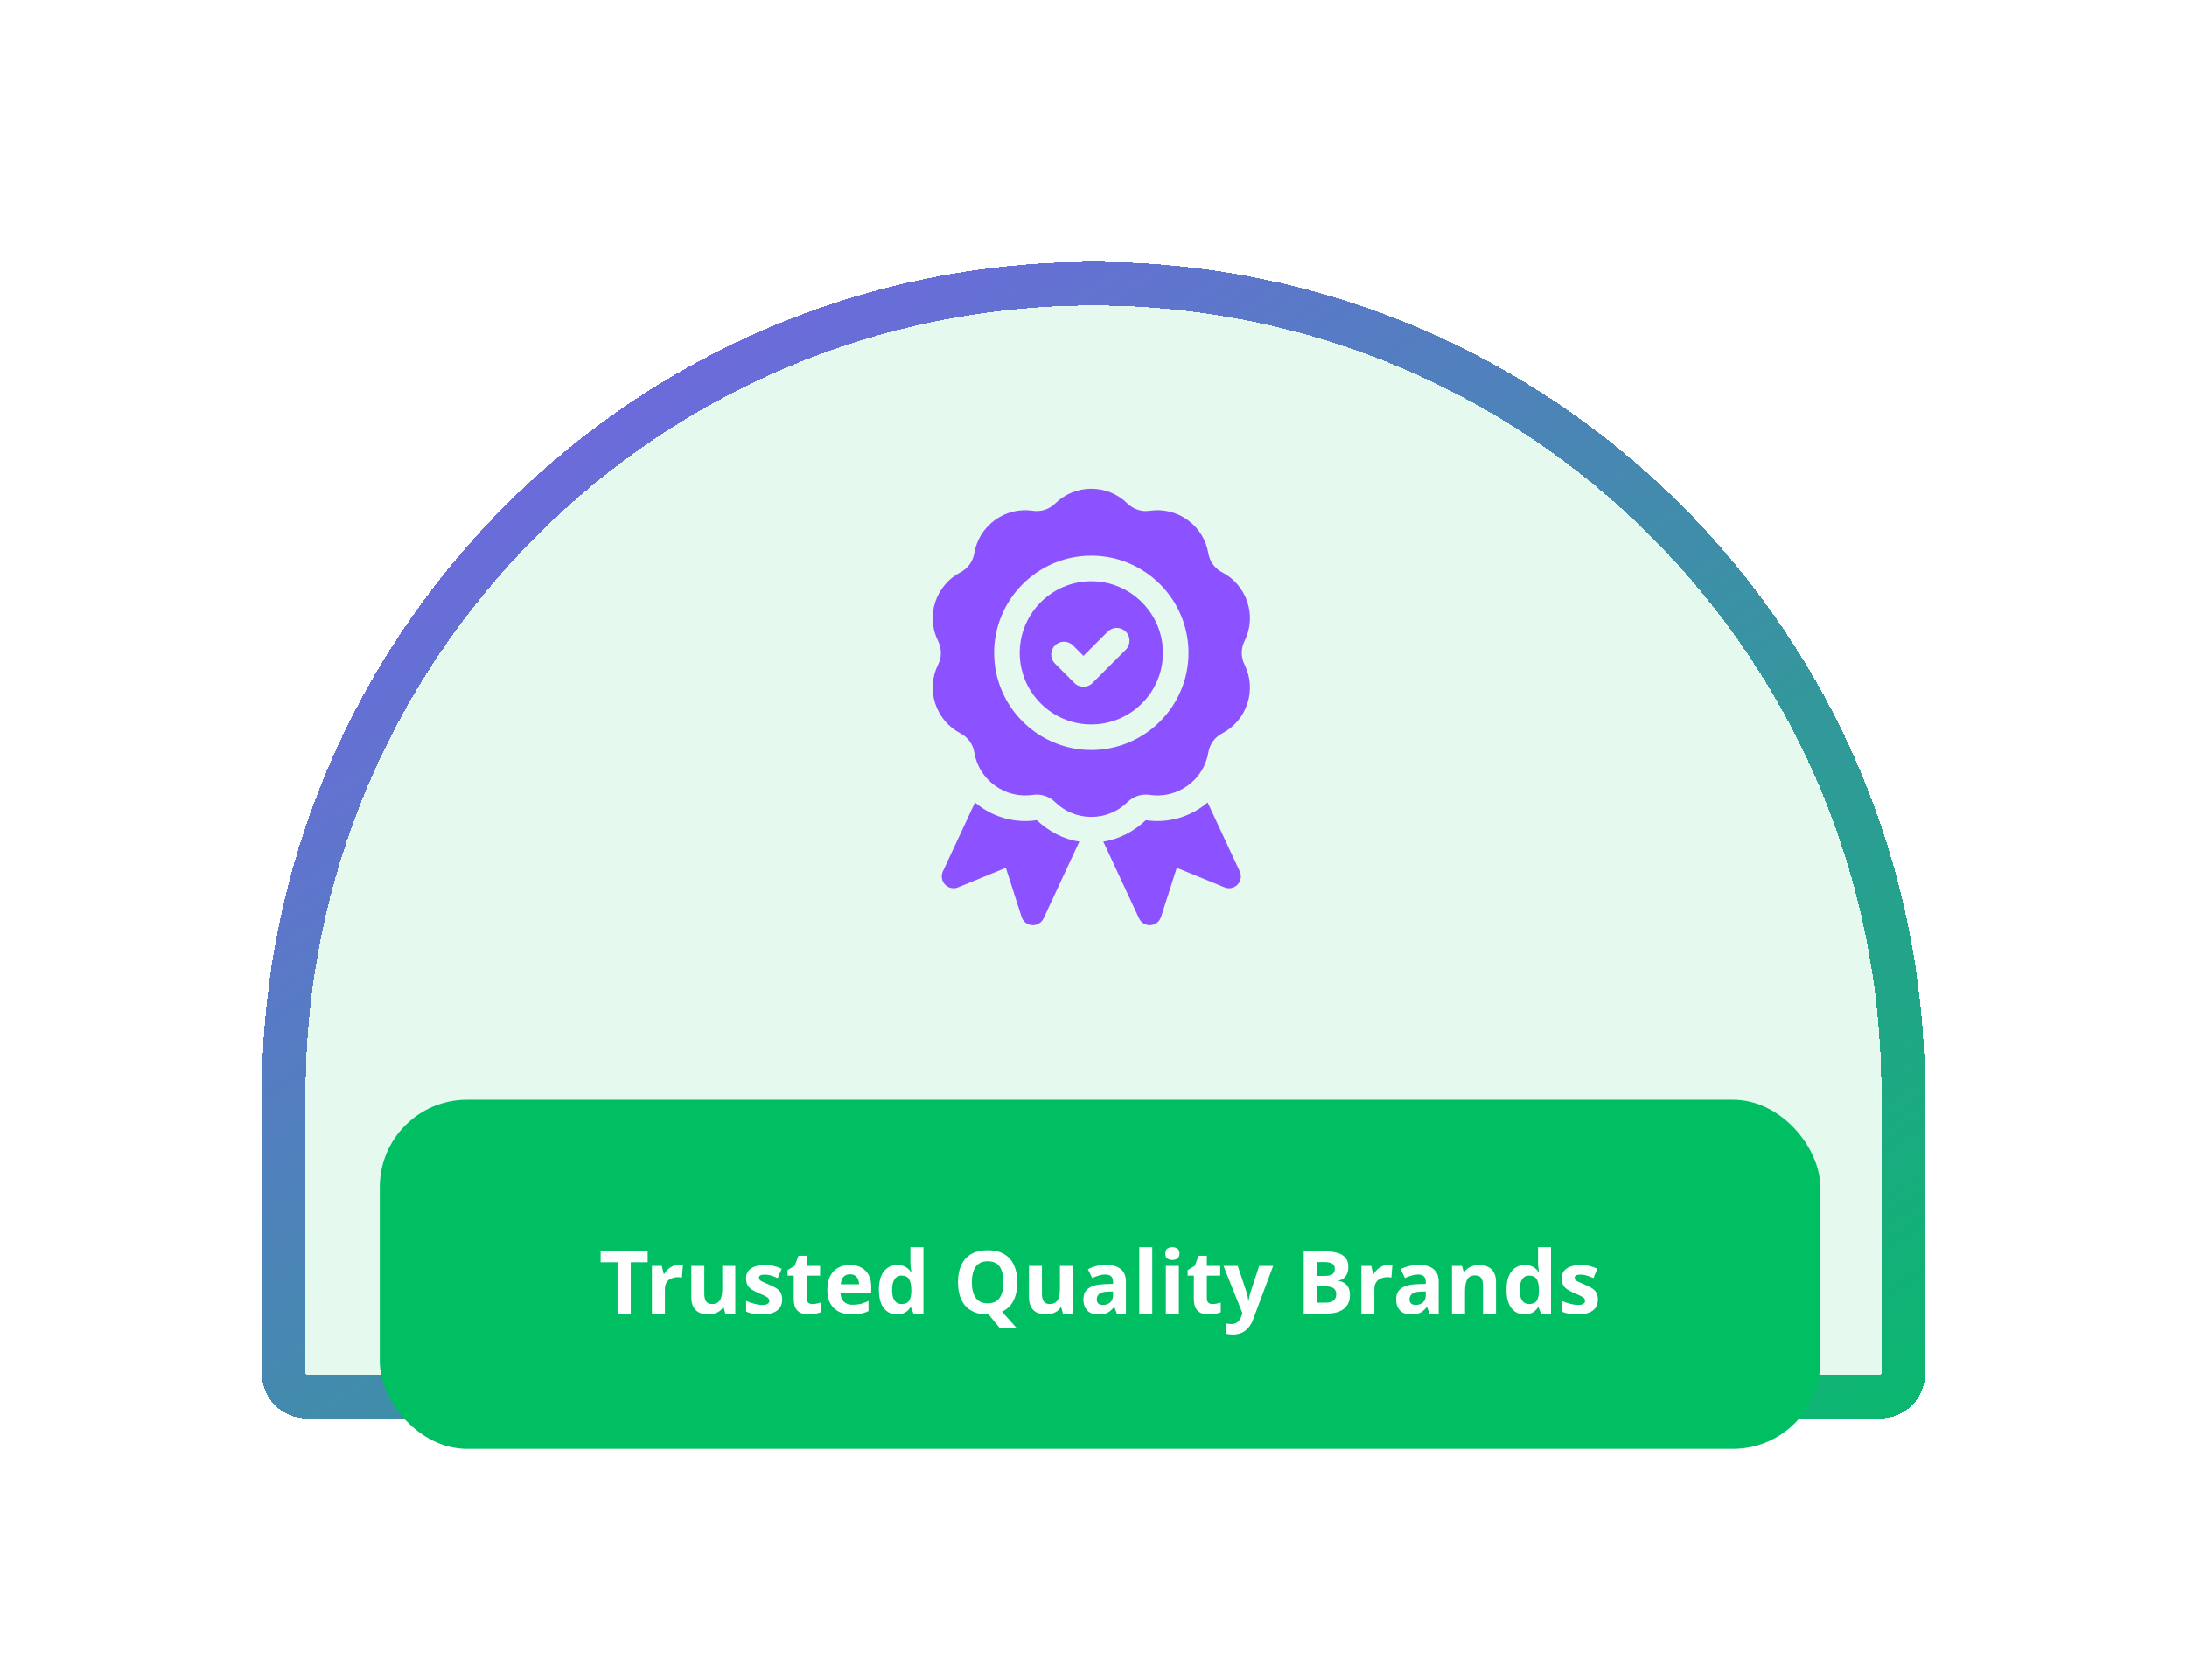
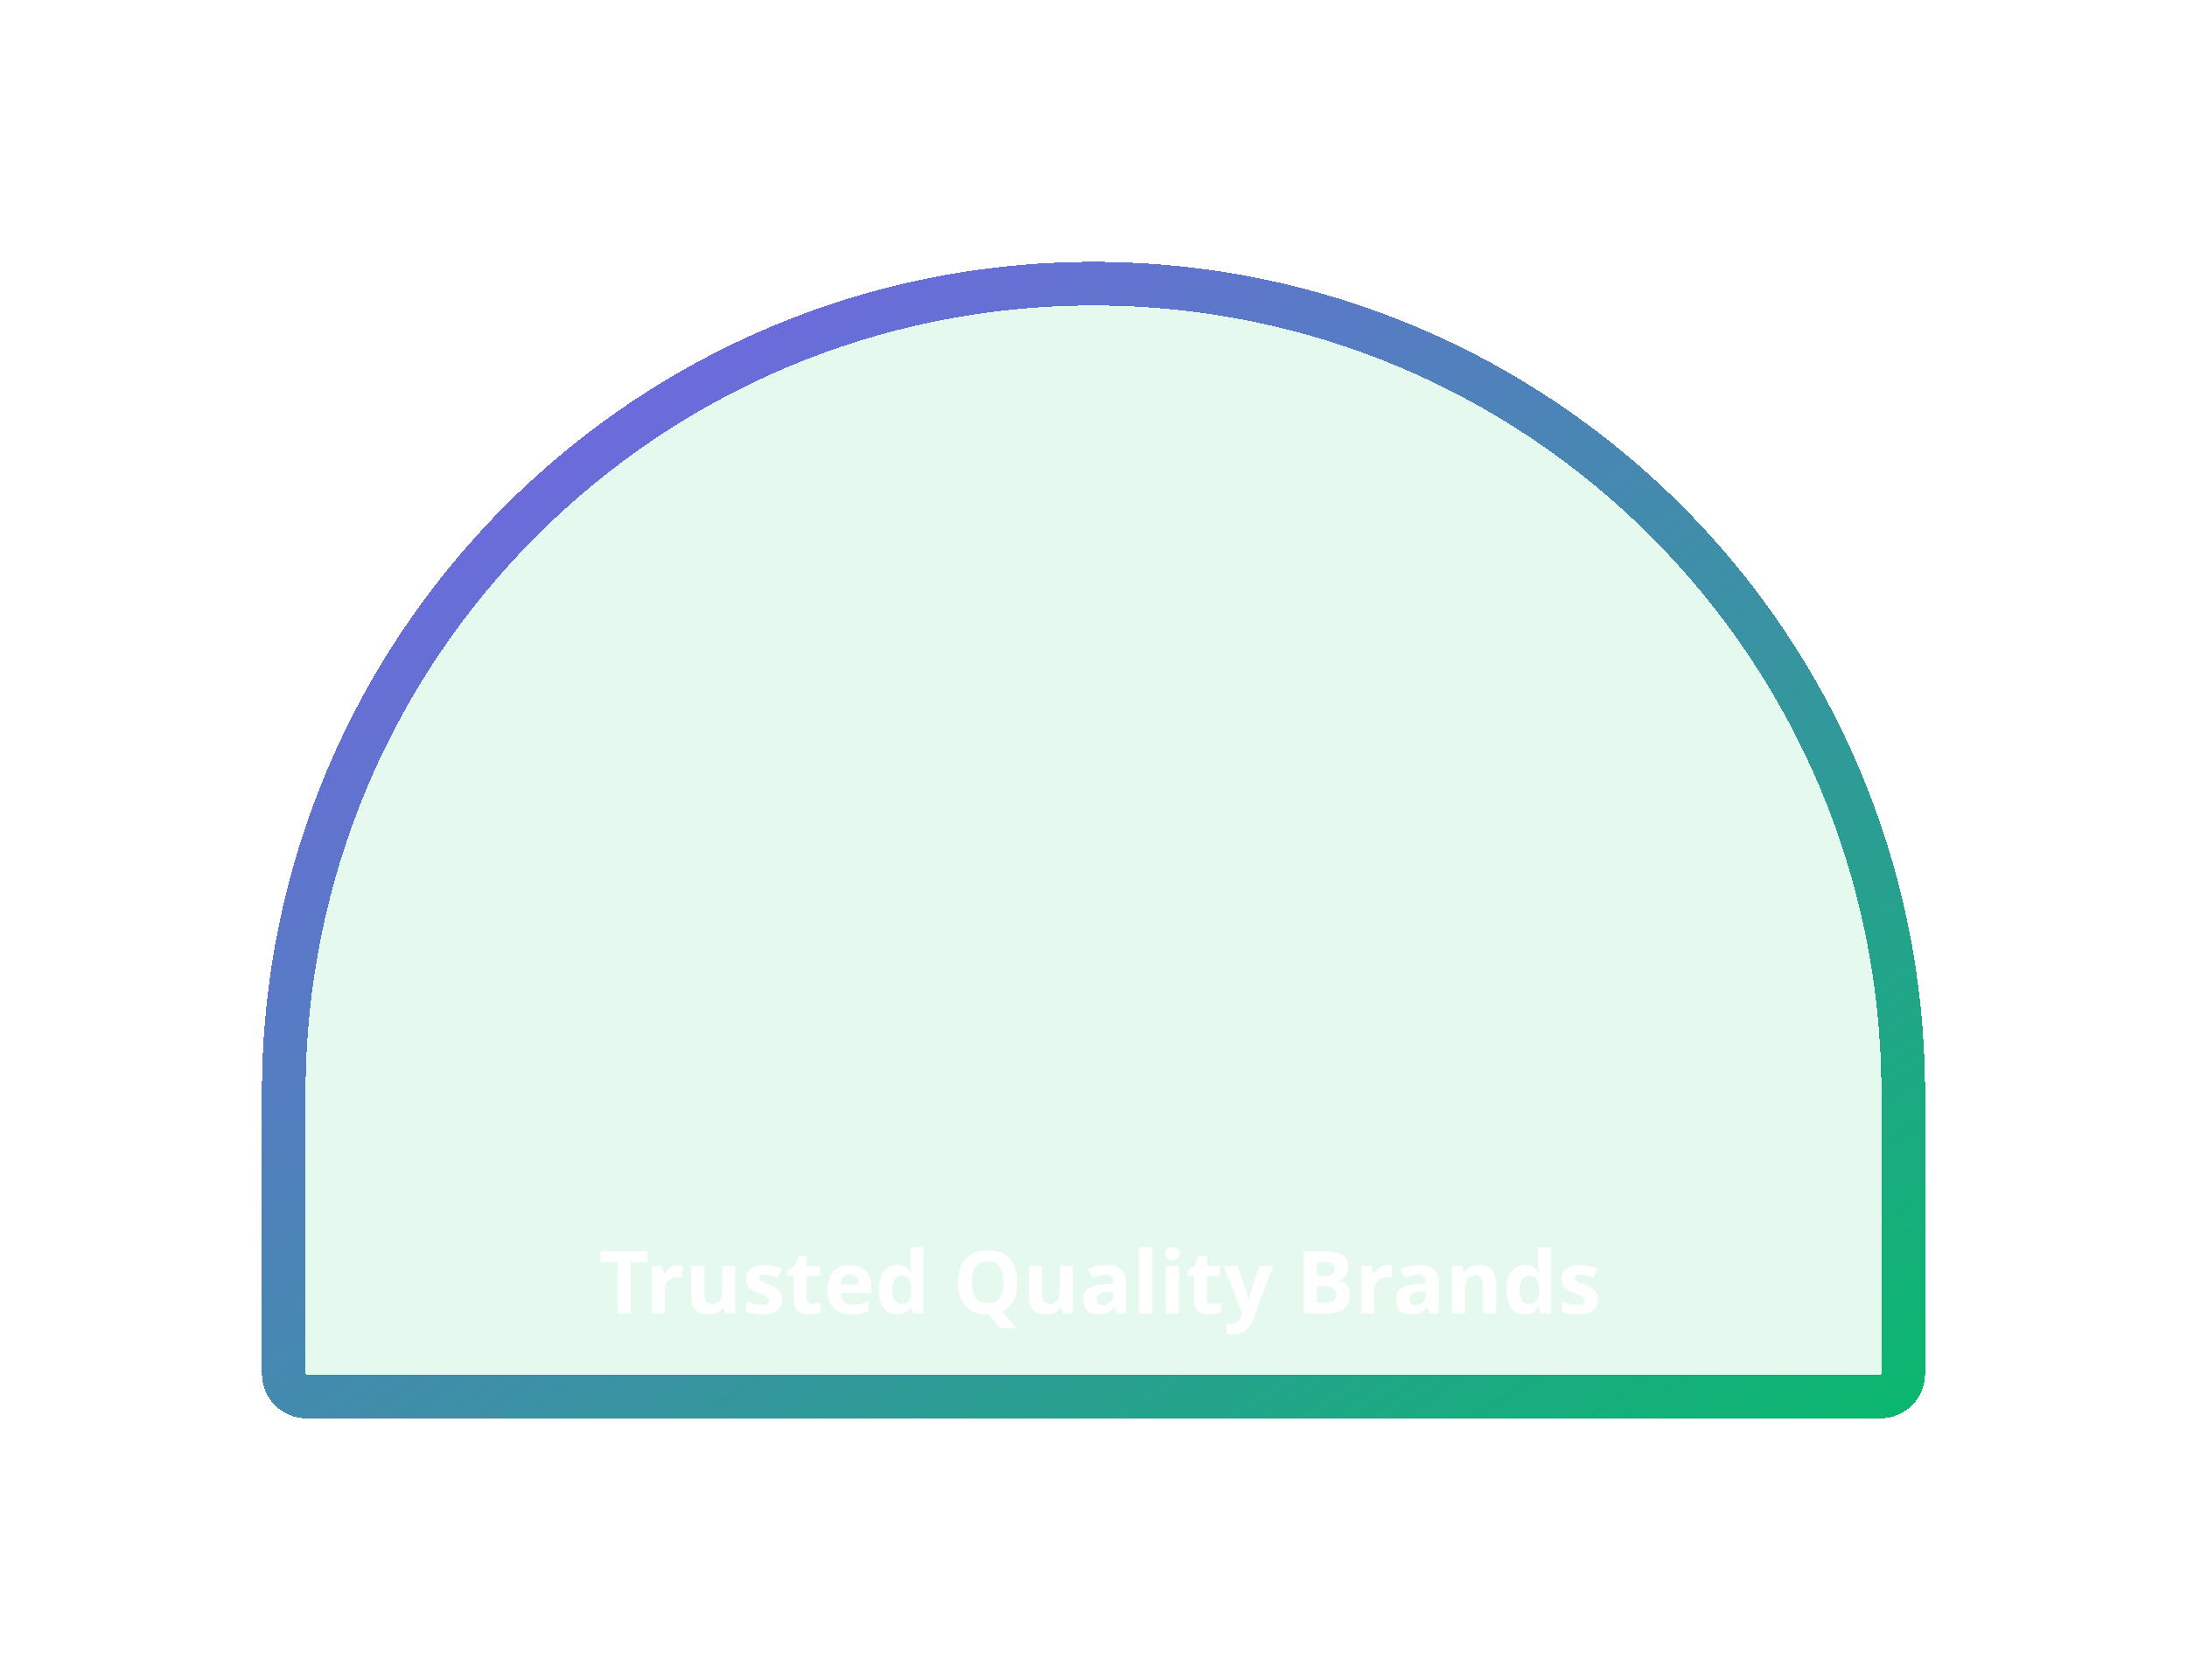
<svg xmlns="http://www.w3.org/2000/svg" width="501" height="385" viewBox="0 0 501 385" fill="none">
  <g filter="url(#filter0_d_24_3543)">
    <path d="M60 230.5C60 125.29 145.29 40 250.5 40V40C355.71 40 441 125.29 441 230.5V294.808C441 300.437 436.437 305 430.808 305H70.192C64.563 305 60 300.437 60 294.808V230.5Z" fill="#00BF63" fill-opacity="0.1" shape-rendering="crispEdges" />
    <path d="M436 230.5V294.808C436 297.675 433.675 300 430.808 300H70.192C67.325 300 65 297.675 65 294.808V230.5C65 128.051 148.051 45 250.5 45C352.949 45 436 128.051 436 230.5Z" stroke="url(#paint0_linear_24_3543)" stroke-width="10" shape-rendering="crispEdges" />
  </g>
-   <path d="M247.261 192.842L239.064 210.436C238.617 211.391 237.656 211.998 236.609 211.998C235.439 211.999 234.385 211.233 234.031 210.117L230.417 198.855L219.47 203.334C218.441 203.756 217.253 203.504 216.486 202.695C215.716 201.889 215.521 200.693 215.99 199.686L223.353 183.883C227.223 187.218 232.451 188.714 237.484 187.939C240.241 190.48 243.552 192.315 247.261 192.842Z" fill="#8C52FF" />
-   <path d="M283.513 202.695C282.745 203.504 281.558 203.756 280.528 203.334L269.581 198.855L265.968 210.117C265.614 211.233 264.56 211.999 263.39 211.998C262.343 211.998 261.382 211.391 260.935 210.436L252.737 192.842C256.44 192.311 259.756 190.492 262.507 187.939C267.547 188.713 272.774 187.221 276.646 183.883L284.009 199.686C284.478 200.693 284.282 201.889 283.513 202.695Z" fill="#8C52FF" />
-   <path d="M285.092 146.926C286.486 144.129 286.723 140.951 285.758 137.979C284.791 135.006 282.733 132.574 279.959 131.133C278.301 130.27 277.127 128.654 276.82 126.811C276.305 123.727 274.629 121.018 272.1 119.18C269.57 117.344 266.477 116.586 263.385 117.049C261.548 117.324 259.635 116.711 258.303 115.398C256.074 113.207 253.125 112 250 112C246.875 112 243.926 113.207 241.697 115.398C240.363 116.709 238.465 117.326 236.615 117.049C233.525 116.586 230.43 117.344 227.9 119.18C225.371 121.018 223.695 123.727 223.18 126.811C222.873 128.654 221.699 130.27 220.041 131.133C217.268 132.574 215.209 135.006 214.242 137.979C213.277 140.951 213.514 144.129 214.908 146.926C215.742 148.6 215.742 150.596 214.908 152.27C213.514 155.066 213.277 158.244 214.242 161.217C215.209 164.189 217.268 166.621 220.041 168.063C221.699 168.926 222.873 170.541 223.18 172.385C223.695 175.469 225.371 178.178 227.9 180.016C230.43 181.852 233.524 182.609 236.615 182.146C238.465 181.869 240.363 182.486 241.697 183.797C243.926 185.988 246.875 187.195 250 187.195C253.125 187.195 256.074 185.988 258.303 183.797C259.637 182.486 261.535 181.869 263.385 182.146C266.475 182.609 269.57 181.852 272.1 180.016C274.629 178.178 276.305 175.469 276.82 172.385C277.127 170.541 278.301 168.926 279.959 168.063C282.733 166.621 284.791 164.189 285.758 161.217C286.723 158.244 286.486 155.066 285.092 152.27C284.258 150.596 284.258 148.6 285.092 146.926ZM250 171.863C237.723 171.863 227.734 161.875 227.734 149.598C227.734 137.32 237.723 127.332 250 127.332C262.277 127.332 272.266 137.32 272.266 149.598C272.266 161.875 262.277 171.863 250 171.863ZM250 133.191C240.953 133.191 233.594 140.551 233.594 149.598C233.594 158.645 240.953 166.004 250 166.004C259.047 166.004 266.406 158.645 266.406 149.598C266.406 140.551 259.047 133.191 250 133.191ZM257.899 148.877L250.272 156.504C249.184 157.635 247.217 157.639 246.129 156.504L241.672 152.047C240.527 150.902 240.527 149.049 241.672 147.904C242.816 146.76 244.672 146.76 245.815 147.904L248.199 150.289L253.756 144.732C254.899 143.59 256.754 143.59 257.899 144.732C259.043 145.877 259.043 147.732 257.899 148.877Z" fill="#8C52FF" />
-   <rect x="87" y="252" width="330" height="80" rx="20" fill="#00BF63" />
  <path d="M144.495 301H141.475V289.24H137.595V286.72H148.375V289.24H144.495V301ZM155.441 289.88C155.588 289.88 155.761 289.887 155.961 289.9C156.161 289.913 156.321 289.933 156.441 289.96L156.221 292.76C156.128 292.733 155.988 292.713 155.801 292.7C155.628 292.673 155.475 292.66 155.341 292.66C154.955 292.66 154.581 292.713 154.221 292.82C153.861 292.913 153.535 293.067 153.241 293.28C152.961 293.493 152.735 293.78 152.561 294.14C152.401 294.487 152.321 294.92 152.321 295.44V301H149.341V290.08H151.601L152.041 291.92H152.181C152.395 291.547 152.661 291.207 152.981 290.9C153.301 290.593 153.668 290.347 154.081 290.16C154.508 289.973 154.961 289.88 155.441 289.88ZM168.443 290.08V301H166.163L165.763 299.6H165.603C165.377 299.973 165.083 300.28 164.723 300.52C164.377 300.747 163.99 300.913 163.563 301.02C163.137 301.14 162.697 301.2 162.243 301.2C161.47 301.2 160.79 301.06 160.203 300.78C159.617 300.5 159.163 300.067 158.843 299.48C158.523 298.893 158.363 298.133 158.363 297.2V290.08H161.343V296.46C161.343 297.233 161.483 297.82 161.763 298.22C162.043 298.62 162.49 298.82 163.103 298.82C163.717 298.82 164.19 298.68 164.523 298.4C164.87 298.12 165.11 297.713 165.243 297.18C165.39 296.647 165.463 295.993 165.463 295.22V290.08H168.443ZM179.188 297.76C179.188 298.493 179.014 299.12 178.668 299.64C178.321 300.147 177.801 300.533 177.108 300.8C176.414 301.067 175.554 301.2 174.528 301.2C173.768 301.2 173.114 301.147 172.568 301.04C172.021 300.947 171.474 300.787 170.928 300.56V298.1C171.514 298.367 172.148 298.587 172.828 298.76C173.508 298.933 174.108 299.02 174.628 299.02C175.214 299.02 175.628 298.933 175.868 298.76C176.121 298.587 176.248 298.36 176.248 298.08C176.248 297.893 176.194 297.727 176.088 297.58C175.994 297.433 175.781 297.267 175.448 297.08C175.114 296.893 174.594 296.653 173.888 296.36C173.208 296.067 172.648 295.78 172.208 295.5C171.768 295.207 171.441 294.86 171.228 294.46C171.014 294.047 170.908 293.533 170.908 292.92C170.908 291.907 171.301 291.147 172.088 290.64C172.874 290.133 173.921 289.88 175.228 289.88C175.908 289.88 176.554 289.947 177.168 290.08C177.781 290.213 178.414 290.433 179.068 290.74L178.168 292.88C177.808 292.72 177.461 292.58 177.128 292.46C176.794 292.34 176.468 292.247 176.148 292.18C175.841 292.113 175.521 292.08 175.188 292.08C174.748 292.08 174.414 292.14 174.188 292.26C173.974 292.38 173.868 292.56 173.868 292.8C173.868 292.973 173.921 293.133 174.028 293.28C174.148 293.413 174.368 293.56 174.688 293.72C175.021 293.88 175.508 294.093 176.148 294.36C176.774 294.613 177.314 294.88 177.768 295.16C178.221 295.427 178.568 295.767 178.808 296.18C179.061 296.58 179.188 297.107 179.188 297.76ZM186.109 298.82C186.443 298.82 186.763 298.787 187.069 298.72C187.376 298.653 187.683 298.573 187.989 298.48V300.7C187.669 300.833 187.269 300.947 186.789 301.04C186.323 301.147 185.809 301.2 185.249 301.2C184.596 301.2 184.009 301.093 183.489 300.88C182.983 300.667 182.576 300.3 182.269 299.78C181.976 299.247 181.829 298.513 181.829 297.58V292.32H180.409V291.06L182.049 290.06L182.909 287.76H184.809V290.08H187.869V292.32H184.809V297.58C184.809 297.993 184.929 298.307 185.169 298.52C185.409 298.72 185.723 298.82 186.109 298.82ZM194.681 289.88C195.694 289.88 196.561 290.073 197.281 290.46C198.014 290.847 198.581 291.407 198.981 292.14C199.381 292.873 199.581 293.773 199.581 294.84V296.28H192.541C192.568 297.12 192.814 297.78 193.281 298.26C193.761 298.74 194.421 298.98 195.261 298.98C195.968 298.98 196.608 298.913 197.181 298.78C197.754 298.633 198.348 298.413 198.961 298.12V300.42C198.428 300.687 197.861 300.88 197.261 301C196.674 301.133 195.961 301.2 195.121 301.2C194.028 301.2 193.061 301 192.221 300.6C191.381 300.187 190.721 299.567 190.241 298.74C189.761 297.913 189.521 296.873 189.521 295.62C189.521 294.34 189.734 293.28 190.161 292.44C190.601 291.587 191.208 290.947 191.981 290.52C192.754 290.093 193.654 289.88 194.681 289.88ZM194.701 292C194.128 292 193.648 292.187 193.261 292.56C192.888 292.933 192.668 293.513 192.601 294.3H196.781C196.781 293.86 196.701 293.467 196.541 293.12C196.394 292.773 196.168 292.5 195.861 292.3C195.554 292.1 195.168 292 194.701 292ZM205.458 301.2C204.244 301.2 203.251 300.727 202.478 299.78C201.718 298.82 201.338 297.413 201.338 295.56C201.338 293.693 201.724 292.28 202.498 291.32C203.271 290.36 204.284 289.88 205.538 289.88C206.058 289.88 206.518 289.953 206.918 290.1C207.318 290.233 207.658 290.42 207.938 290.66C208.231 290.9 208.478 291.173 208.678 291.48H208.778C208.738 291.267 208.691 290.96 208.638 290.56C208.584 290.147 208.558 289.727 208.558 289.3V285.8H211.538V301H209.258L208.678 299.58H208.558C208.371 299.873 208.131 300.147 207.838 300.4C207.558 300.64 207.224 300.833 206.838 300.98C206.451 301.127 205.991 301.2 205.458 301.2ZM206.498 298.82C207.324 298.82 207.904 298.58 208.238 298.1C208.571 297.607 208.744 296.873 208.758 295.9V295.58C208.758 294.513 208.591 293.7 208.258 293.14C207.938 292.58 207.338 292.3 206.458 292.3C205.804 292.3 205.291 292.587 204.918 293.16C204.544 293.72 204.358 294.533 204.358 295.6C204.358 296.667 204.544 297.473 204.918 298.02C205.291 298.553 205.818 298.82 206.498 298.82ZM233.049 293.84C233.049 294.907 232.922 295.88 232.669 296.76C232.416 297.64 232.029 298.407 231.509 299.06C230.989 299.7 230.329 300.2 229.529 300.56L232.969 304.4H229.089L226.469 301.2C226.429 301.2 226.389 301.2 226.349 301.2C226.322 301.2 226.289 301.2 226.249 301.2C225.089 301.2 224.076 301.027 223.209 300.68C222.356 300.32 221.649 299.82 221.089 299.18C220.542 298.527 220.129 297.747 219.849 296.84C219.582 295.933 219.449 294.927 219.449 293.82C219.449 292.34 219.689 291.053 220.169 289.96C220.662 288.867 221.409 288.02 222.409 287.42C223.422 286.807 224.709 286.5 226.269 286.5C227.816 286.5 229.089 286.807 230.089 287.42C231.089 288.02 231.829 288.873 232.309 289.98C232.802 291.073 233.049 292.36 233.049 293.84ZM222.629 293.84C222.629 294.84 222.756 295.7 223.009 296.42C223.262 297.14 223.656 297.693 224.189 298.08C224.722 298.467 225.409 298.66 226.249 298.66C227.116 298.66 227.809 298.467 228.329 298.08C228.862 297.693 229.249 297.14 229.489 296.42C229.742 295.7 229.869 294.84 229.869 293.84C229.869 292.333 229.589 291.153 229.029 290.3C228.469 289.447 227.549 289.02 226.269 289.02C225.416 289.02 224.722 289.213 224.189 289.6C223.656 289.987 223.262 290.54 223.009 291.26C222.756 291.98 222.629 292.84 222.629 293.84ZM245.787 290.08V301H243.507L243.107 299.6H242.947C242.72 299.973 242.427 300.28 242.067 300.52C241.72 300.747 241.334 300.913 240.907 301.02C240.48 301.14 240.04 301.2 239.587 301.2C238.814 301.2 238.134 301.06 237.547 300.78C236.96 300.5 236.507 300.067 236.187 299.48C235.867 298.893 235.707 298.133 235.707 297.2V290.08H238.687V296.46C238.687 297.233 238.827 297.82 239.107 298.22C239.387 298.62 239.834 298.82 240.447 298.82C241.06 298.82 241.534 298.68 241.867 298.4C242.214 298.12 242.454 297.713 242.587 297.18C242.734 296.647 242.807 295.993 242.807 295.22V290.08H245.787ZM253.392 289.86C254.858 289.86 255.978 290.18 256.752 290.82C257.538 291.447 257.932 292.413 257.932 293.72V301H255.852L255.272 299.52H255.192C254.885 299.907 254.565 300.227 254.232 300.48C253.912 300.733 253.538 300.913 253.112 301.02C252.698 301.14 252.185 301.2 251.572 301.2C250.932 301.2 250.352 301.08 249.832 300.84C249.325 300.587 248.925 300.207 248.632 299.7C248.338 299.18 248.192 298.527 248.192 297.74C248.192 296.58 248.598 295.727 249.412 295.18C250.225 294.62 251.445 294.313 253.072 294.26L254.972 294.2V293.72C254.972 293.147 254.818 292.727 254.512 292.46C254.218 292.193 253.805 292.06 253.272 292.06C252.738 292.06 252.218 292.14 251.712 292.3C251.205 292.447 250.698 292.633 250.192 292.86L249.212 290.84C249.798 290.533 250.445 290.293 251.152 290.12C251.872 289.947 252.618 289.86 253.392 289.86ZM253.812 295.98C252.852 296.007 252.185 296.18 251.812 296.5C251.438 296.82 251.252 297.24 251.252 297.76C251.252 298.213 251.385 298.54 251.652 298.74C251.918 298.927 252.265 299.02 252.692 299.02C253.332 299.02 253.872 298.833 254.312 298.46C254.752 298.073 254.972 297.533 254.972 296.84V295.94L253.812 295.98ZM263.962 301H260.982V285.8H263.962V301ZM270.056 290.08V301H267.076V290.08H270.056ZM268.576 285.8C269.016 285.8 269.396 285.907 269.716 286.12C270.036 286.32 270.196 286.7 270.196 287.26C270.196 287.807 270.036 288.187 269.716 288.4C269.396 288.613 269.016 288.72 268.576 288.72C268.122 288.72 267.736 288.613 267.416 288.4C267.109 288.187 266.956 287.807 266.956 287.26C266.956 286.7 267.109 286.32 267.416 286.12C267.736 285.907 268.122 285.8 268.576 285.8ZM277.769 298.82C278.103 298.82 278.423 298.787 278.729 298.72C279.036 298.653 279.343 298.573 279.649 298.48V300.7C279.329 300.833 278.929 300.947 278.449 301.04C277.983 301.147 277.469 301.2 276.909 301.2C276.256 301.2 275.669 301.093 275.149 300.88C274.643 300.667 274.236 300.3 273.929 299.78C273.636 299.247 273.489 298.513 273.489 297.58V292.32H272.069V291.06L273.709 290.06L274.569 287.76H276.469V290.08H279.529V292.32H276.469V297.58C276.469 297.993 276.589 298.307 276.829 298.52C277.069 298.72 277.383 298.82 277.769 298.82ZM280.281 290.08H283.541L285.601 296.22C285.668 296.42 285.721 296.62 285.761 296.82C285.815 297.02 285.855 297.227 285.881 297.44C285.921 297.653 285.948 297.88 285.961 298.12H286.021C286.061 297.773 286.115 297.447 286.181 297.14C286.261 296.82 286.348 296.513 286.441 296.22L288.461 290.08H291.661L287.041 302.4C286.761 303.147 286.395 303.773 285.941 304.28C285.501 304.787 284.988 305.167 284.401 305.42C283.815 305.673 283.175 305.8 282.481 305.8C282.148 305.8 281.855 305.78 281.601 305.74C281.361 305.713 281.148 305.68 280.961 305.64V303.28C281.108 303.307 281.281 303.333 281.481 303.36C281.695 303.387 281.915 303.4 282.141 303.4C282.555 303.4 282.908 303.313 283.201 303.14C283.508 302.967 283.761 302.727 283.961 302.42C284.161 302.127 284.321 301.807 284.441 301.46L284.621 300.92L280.281 290.08ZM303.103 286.72C304.37 286.72 305.43 286.84 306.283 287.08C307.15 287.307 307.797 287.687 308.223 288.22C308.663 288.74 308.883 289.447 308.883 290.34C308.883 290.873 308.797 291.36 308.623 291.8C308.45 292.24 308.197 292.6 307.863 292.88C307.543 293.16 307.15 293.34 306.683 293.42V293.52C307.163 293.613 307.597 293.78 307.983 294.02C308.37 294.26 308.677 294.607 308.903 295.06C309.13 295.513 309.243 296.113 309.243 296.86C309.243 297.727 309.03 298.473 308.603 299.1C308.19 299.713 307.59 300.187 306.803 300.52C306.017 300.84 305.083 301 304.003 301H298.663V286.72H303.103ZM303.443 292.38C304.323 292.38 304.93 292.24 305.263 291.96C305.61 291.68 305.783 291.273 305.783 290.74C305.783 290.193 305.583 289.8 305.183 289.56C304.783 289.32 304.15 289.2 303.283 289.2H301.683V292.38H303.443ZM301.683 294.78V298.5H303.663C304.57 298.5 305.203 298.327 305.563 297.98C305.923 297.62 306.103 297.147 306.103 296.56C306.103 296.2 306.023 295.887 305.863 295.62C305.717 295.353 305.457 295.147 305.083 295C304.71 294.853 304.203 294.78 303.563 294.78H301.683ZM317.961 289.88C318.107 289.88 318.281 289.887 318.481 289.9C318.681 289.913 318.841 289.933 318.961 289.96L318.741 292.76C318.647 292.733 318.507 292.713 318.321 292.7C318.147 292.673 317.994 292.66 317.861 292.66C317.474 292.66 317.101 292.713 316.741 292.82C316.381 292.913 316.054 293.067 315.761 293.28C315.481 293.493 315.254 293.78 315.081 294.14C314.921 294.487 314.841 294.92 314.841 295.44V301H311.861V290.08H314.121L314.561 291.92H314.701C314.914 291.547 315.181 291.207 315.501 290.9C315.821 290.593 316.187 290.347 316.601 290.16C317.027 289.973 317.481 289.88 317.961 289.88ZM325.032 289.86C326.499 289.86 327.619 290.18 328.392 290.82C329.179 291.447 329.572 292.413 329.572 293.72V301H327.492L326.912 299.52H326.832C326.526 299.907 326.206 300.227 325.872 300.48C325.552 300.733 325.179 300.913 324.752 301.02C324.339 301.14 323.826 301.2 323.212 301.2C322.572 301.2 321.992 301.08 321.472 300.84C320.966 300.587 320.566 300.207 320.272 299.7C319.979 299.18 319.832 298.527 319.832 297.74C319.832 296.58 320.239 295.727 321.052 295.18C321.866 294.62 323.086 294.313 324.712 294.26L326.612 294.2V293.72C326.612 293.147 326.459 292.727 326.152 292.46C325.859 292.193 325.446 292.06 324.912 292.06C324.379 292.06 323.859 292.14 323.352 292.3C322.846 292.447 322.339 292.633 321.832 292.86L320.852 290.84C321.439 290.533 322.086 290.293 322.792 290.12C323.512 289.947 324.259 289.86 325.032 289.86ZM325.452 295.98C324.492 296.007 323.826 296.18 323.452 296.5C323.079 296.82 322.892 297.24 322.892 297.76C322.892 298.213 323.026 298.54 323.292 298.74C323.559 298.927 323.906 299.02 324.332 299.02C324.972 299.02 325.512 298.833 325.952 298.46C326.392 298.073 326.612 297.533 326.612 296.84V295.94L325.452 295.98ZM338.823 289.88C339.996 289.88 340.936 290.2 341.643 290.84C342.349 291.467 342.703 292.48 342.703 293.88V301H339.723V294.62C339.723 293.833 339.583 293.247 339.303 292.86C339.023 292.46 338.576 292.26 337.963 292.26C337.056 292.26 336.436 292.573 336.103 293.2C335.769 293.813 335.603 294.7 335.603 295.86V301H332.623V290.08H334.903L335.303 291.48H335.463C335.703 291.107 335.996 290.807 336.342 290.58C336.689 290.34 337.076 290.167 337.503 290.06C337.929 289.94 338.369 289.88 338.823 289.88ZM349.227 301.2C348.014 301.2 347.02 300.727 346.247 299.78C345.487 298.82 345.107 297.413 345.107 295.56C345.107 293.693 345.494 292.28 346.267 291.32C347.04 290.36 348.054 289.88 349.307 289.88C349.827 289.88 350.287 289.953 350.687 290.1C351.087 290.233 351.427 290.42 351.707 290.66C352 290.9 352.247 291.173 352.447 291.48H352.547C352.507 291.267 352.46 290.96 352.407 290.56C352.354 290.147 352.327 289.727 352.327 289.3V285.8H355.307V301H353.027L352.447 299.58H352.327C352.14 299.873 351.9 300.147 351.607 300.4C351.327 300.64 350.994 300.833 350.607 300.98C350.22 301.127 349.76 301.2 349.227 301.2ZM350.267 298.82C351.094 298.82 351.674 298.58 352.007 298.1C352.34 297.607 352.514 296.873 352.527 295.9V295.58C352.527 294.513 352.36 293.7 352.027 293.14C351.707 292.58 351.107 292.3 350.227 292.3C349.574 292.3 349.06 292.587 348.687 293.16C348.314 293.72 348.127 294.533 348.127 295.6C348.127 296.667 348.314 297.473 348.687 298.02C349.06 298.553 349.587 298.82 350.267 298.82ZM366.043 297.76C366.043 298.493 365.87 299.12 365.523 299.64C365.177 300.147 364.657 300.533 363.963 300.8C363.27 301.067 362.41 301.2 361.383 301.2C360.623 301.2 359.97 301.147 359.423 301.04C358.877 300.947 358.33 300.787 357.783 300.56V298.1C358.37 298.367 359.003 298.587 359.683 298.76C360.363 298.933 360.963 299.02 361.483 299.02C362.07 299.02 362.483 298.933 362.723 298.76C362.977 298.587 363.103 298.36 363.103 298.08C363.103 297.893 363.05 297.727 362.943 297.58C362.85 297.433 362.637 297.267 362.303 297.08C361.97 296.893 361.45 296.653 360.743 296.36C360.063 296.067 359.503 295.78 359.063 295.5C358.623 295.207 358.297 294.86 358.083 294.46C357.87 294.047 357.763 293.533 357.763 292.92C357.763 291.907 358.157 291.147 358.943 290.64C359.73 290.133 360.777 289.88 362.083 289.88C362.763 289.88 363.41 289.947 364.023 290.08C364.637 290.213 365.27 290.433 365.923 290.74L365.023 292.88C364.663 292.72 364.317 292.58 363.983 292.46C363.65 292.34 363.323 292.247 363.003 292.18C362.697 292.113 362.377 292.08 362.043 292.08C361.603 292.08 361.27 292.14 361.043 292.26C360.83 292.38 360.723 292.56 360.723 292.8C360.723 292.973 360.777 293.133 360.883 293.28C361.003 293.413 361.223 293.56 361.543 293.72C361.877 293.88 362.363 294.093 363.003 294.36C363.63 294.613 364.17 294.88 364.623 295.16C365.077 295.427 365.423 295.767 365.663 296.18C365.917 296.58 366.043 297.107 366.043 297.76Z" fill="white" />
  <defs>
    <filter id="filter0_d_24_3543" x="0" y="0" width="501" height="385" color-interpolation-filters="sRGB">
      <feFlood flood-opacity="0" result="BackgroundImageFix" />
      <feColorMatrix in="SourceAlpha" type="matrix" values="0 0 0 0 0 0 0 0 0 0 0 0 0 0 0 0 0 0 127 0" result="hardAlpha" />
      <feMorphology radius="10" operator="dilate" in="SourceAlpha" result="effect1_dropShadow_24_3543" />
      <feOffset dy="20" />
      <feGaussianBlur stdDeviation="25" />
      <feComposite in2="hardAlpha" operator="out" />
      <feColorMatrix type="matrix" values="0 0 0 0 0.2 0 0 0 0 0 0 0 0 0 0.6 0 0 0 0.12 0" />
      <feBlend mode="normal" in2="BackgroundImageFix" result="effect1_dropShadow_24_3543" />
      <feBlend mode="normal" in="SourceGraphic" in2="effect1_dropShadow_24_3543" result="shape" />
    </filter>
    <linearGradient id="paint0_linear_24_3543" x1="19.934" y1="15.663" x2="300.212" y2="439.611" gradientUnits="userSpaceOnUse">
      <stop stop-color="#8C52FF" />
      <stop offset="1" stop-color="#00BF63" />
    </linearGradient>
  </defs>
</svg>